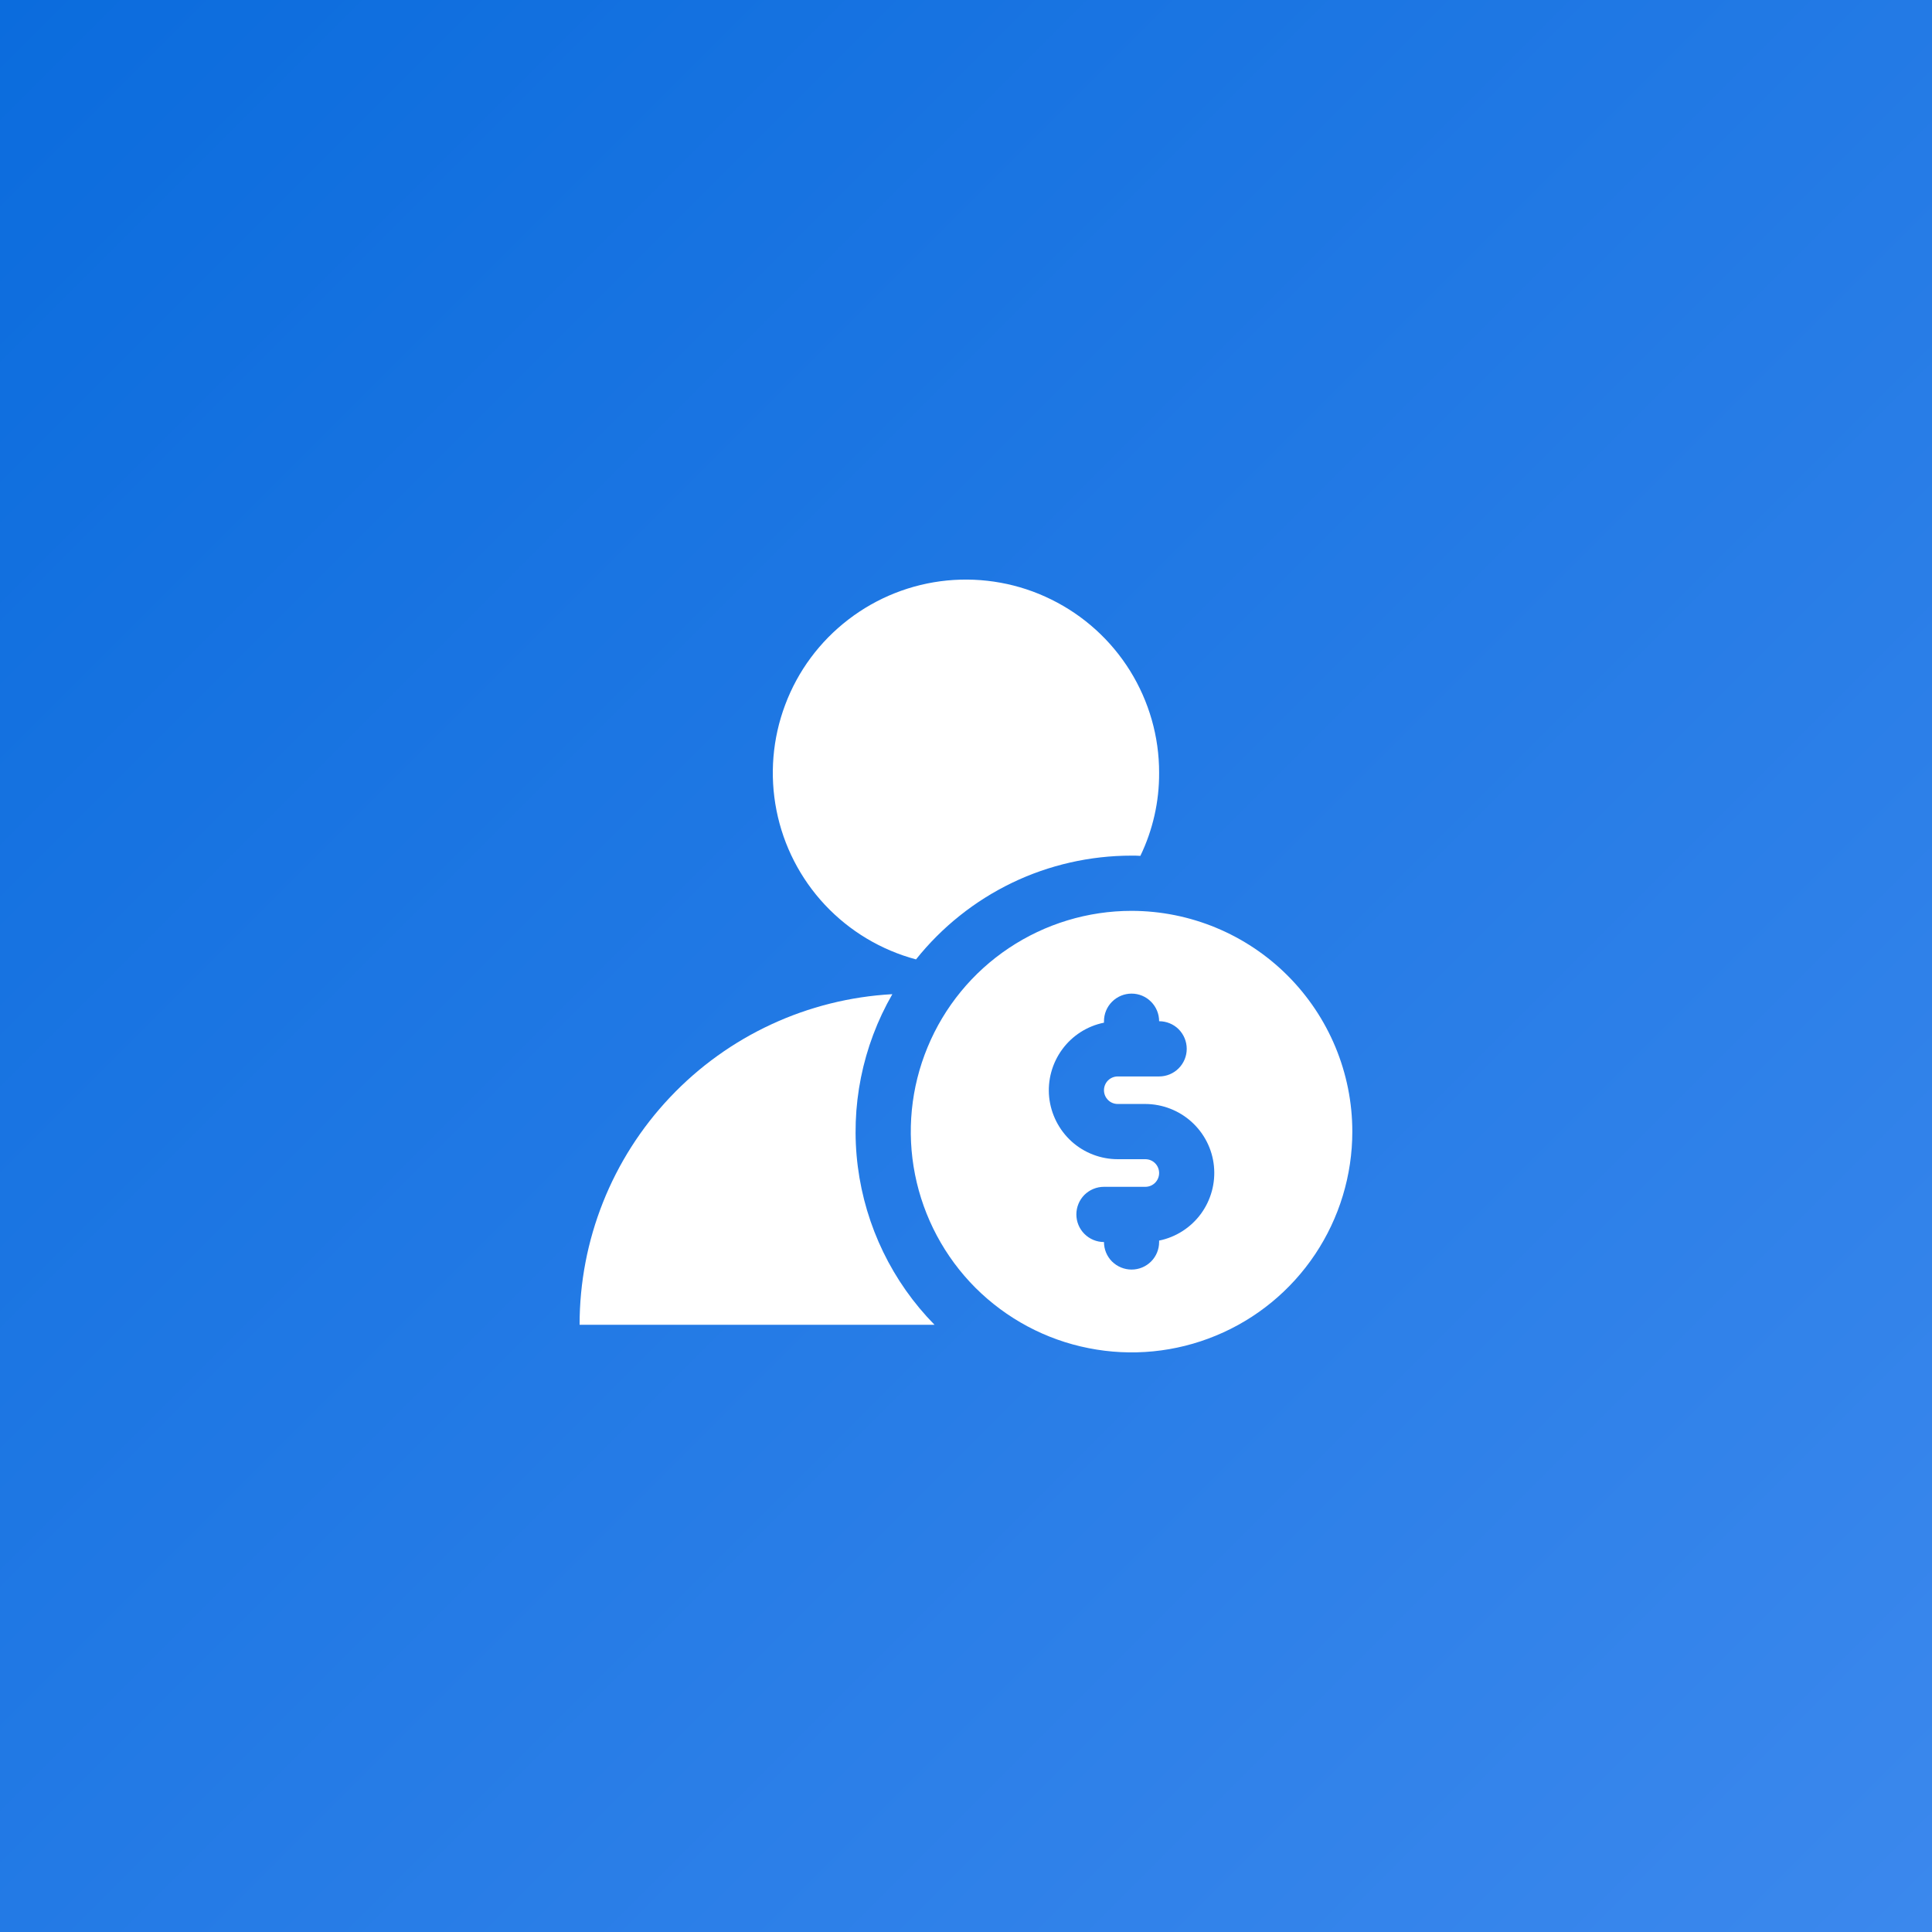
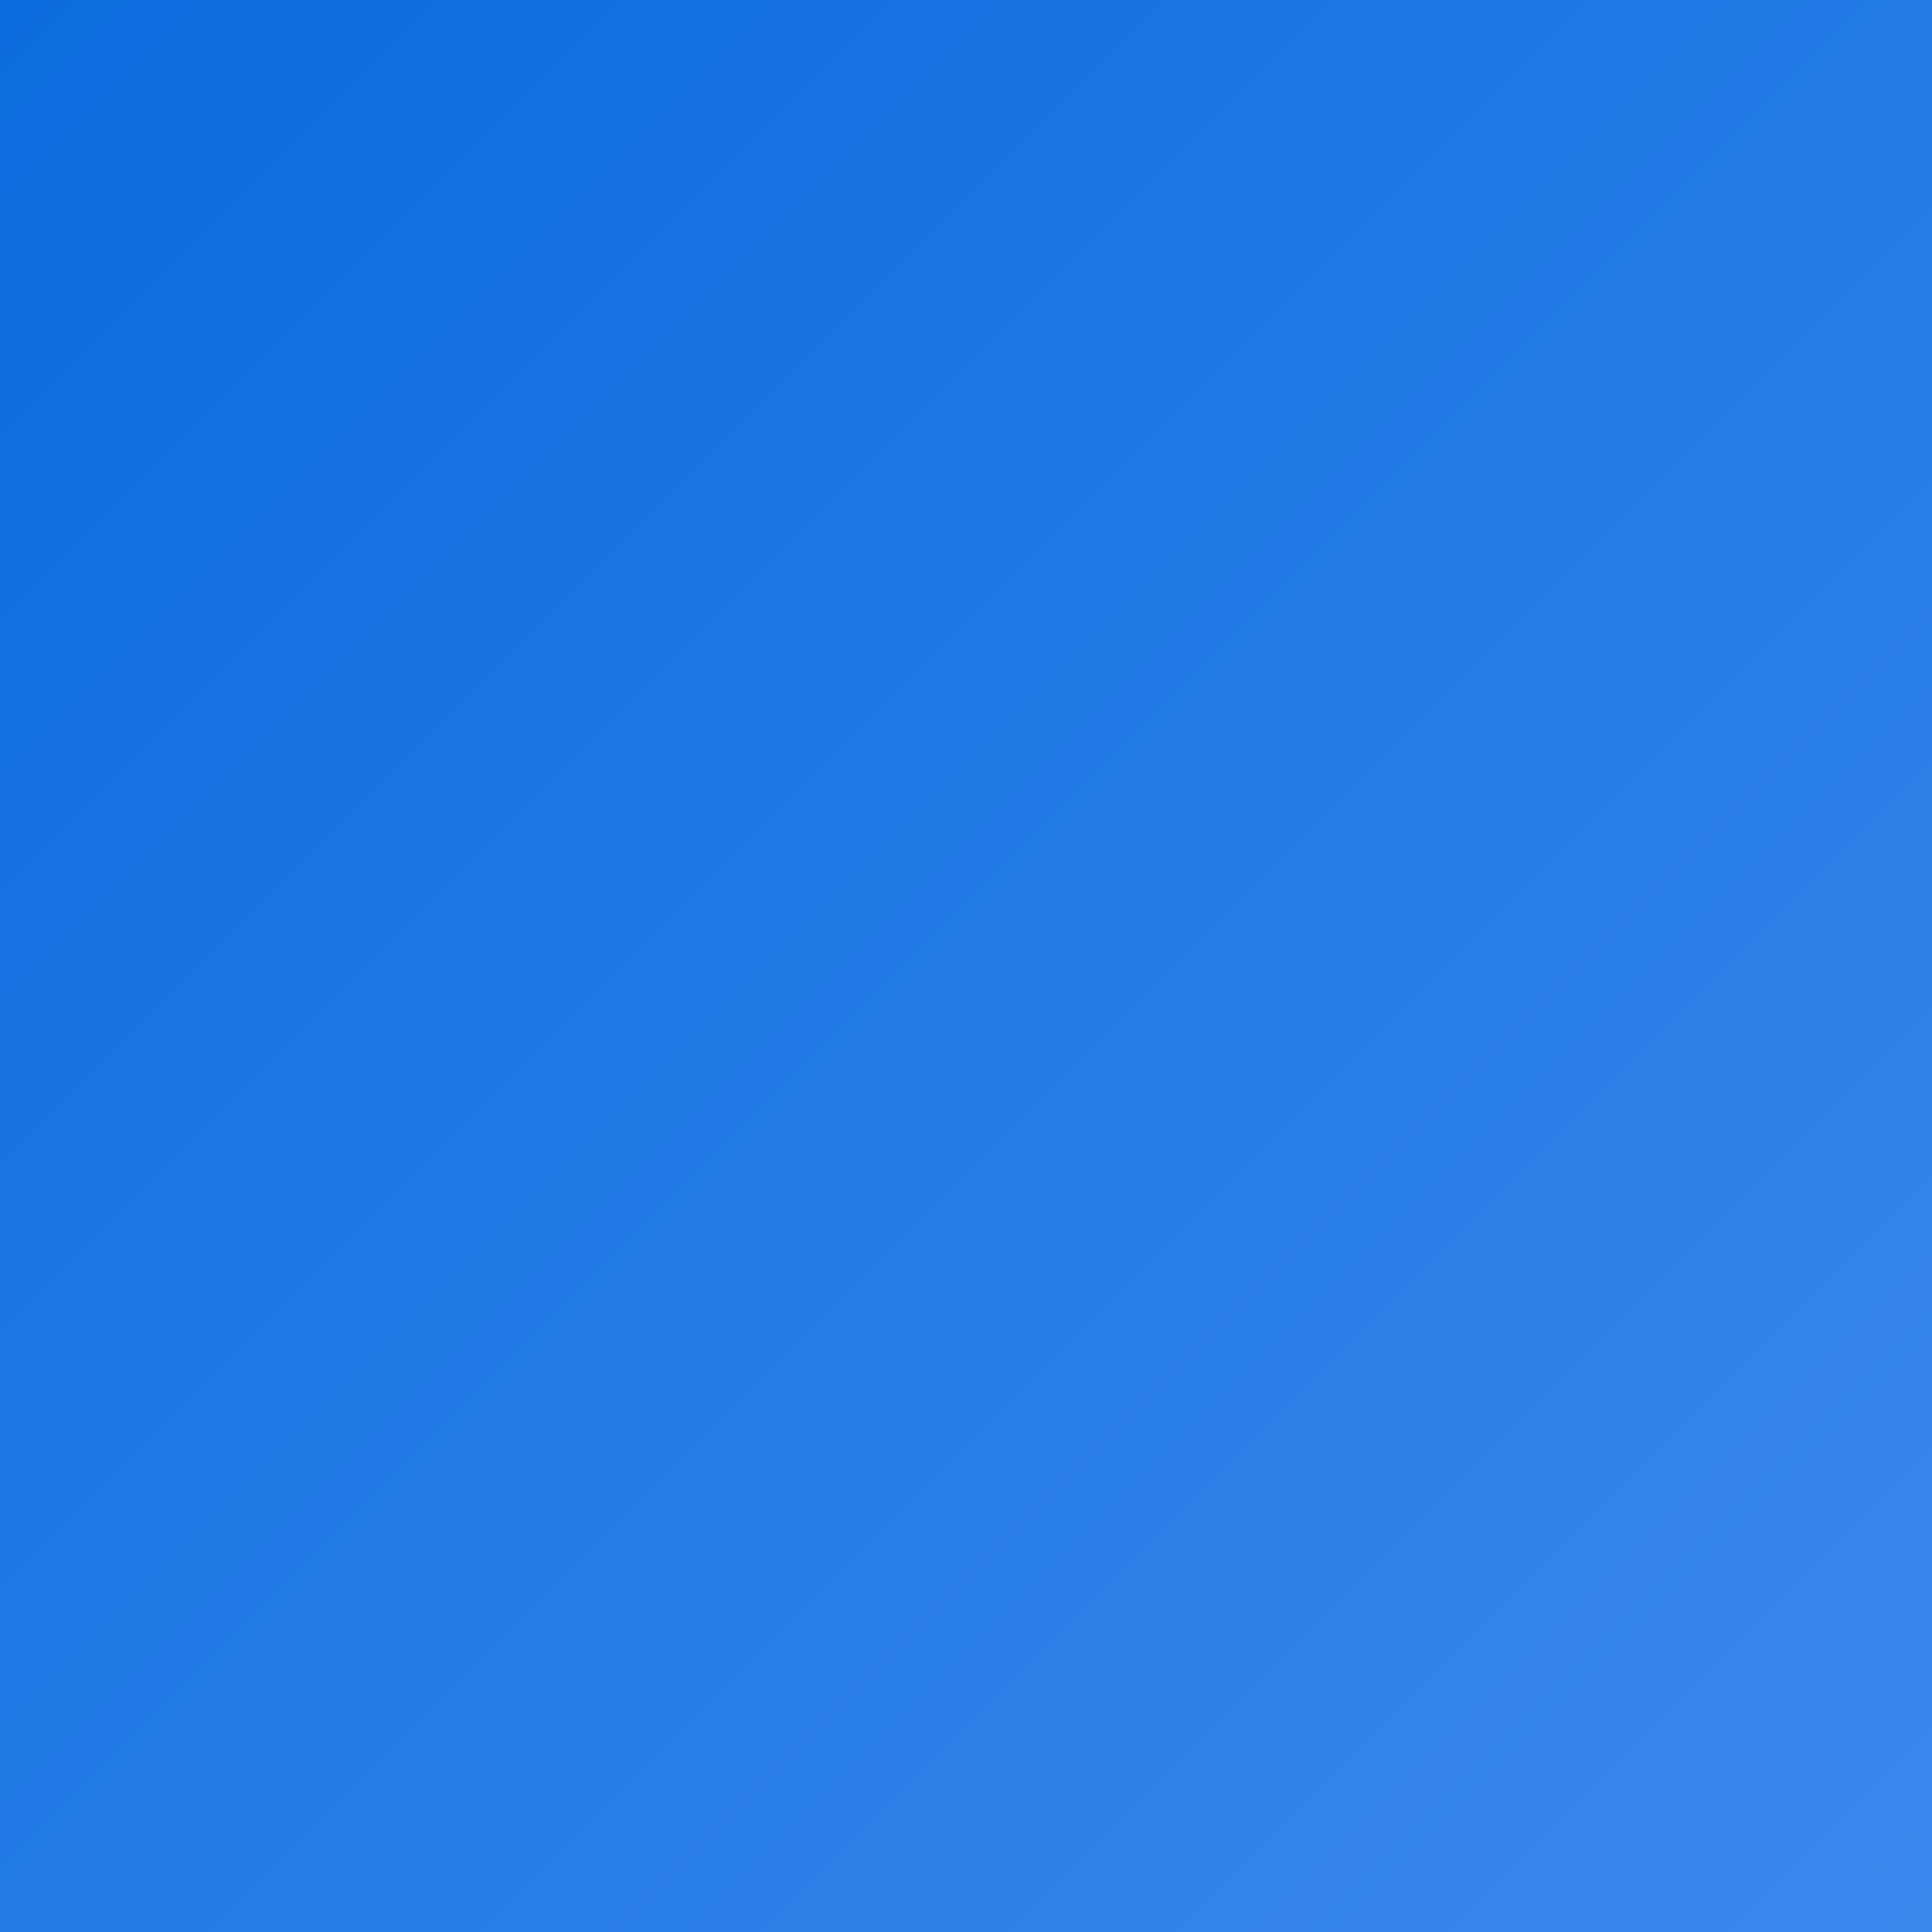
<svg xmlns="http://www.w3.org/2000/svg" width="24" height="24" viewBox="0 0 24 24" fill="none">
  <rect x="0" y="0" width="24" height="24" fill="#333333" stroke="none" />
  <rect width="24" height="24" fill="url(#paint0_linear_127_673)" />
-   <path d="M14.057 11.315C13.514 11.315 12.984 11.476 12.533 11.777C12.082 12.078 11.73 12.507 11.523 13.008C11.315 13.509 11.261 14.06 11.367 14.592C11.473 15.124 11.734 15.613 12.117 15.997C12.501 16.38 12.989 16.642 13.522 16.747C14.054 16.853 14.605 16.799 15.106 16.591C15.607 16.384 16.036 16.032 16.337 15.581C16.638 15.13 16.799 14.6 16.799 14.057C16.799 13.33 16.509 12.633 15.995 12.119C15.481 11.605 14.784 11.316 14.057 11.315ZM14.399 15.411V15.429C14.399 15.52 14.363 15.607 14.299 15.671C14.235 15.735 14.148 15.771 14.057 15.771C13.966 15.771 13.879 15.735 13.814 15.671C13.75 15.607 13.714 15.52 13.714 15.429C13.623 15.429 13.536 15.393 13.471 15.328C13.407 15.264 13.371 15.177 13.371 15.086C13.371 14.995 13.407 14.908 13.471 14.843C13.536 14.779 13.623 14.743 13.714 14.743H14.228C14.274 14.743 14.317 14.725 14.349 14.693C14.381 14.661 14.399 14.617 14.399 14.572C14.399 14.526 14.381 14.482 14.349 14.45C14.317 14.418 14.274 14.4 14.228 14.4H13.885C13.673 14.4 13.468 14.321 13.311 14.179C13.154 14.036 13.055 13.84 13.033 13.629C13.012 13.418 13.07 13.207 13.195 13.036C13.321 12.864 13.506 12.746 13.714 12.704V12.686C13.714 12.595 13.75 12.508 13.814 12.444C13.879 12.379 13.966 12.343 14.057 12.343C14.148 12.343 14.235 12.379 14.299 12.444C14.363 12.508 14.399 12.595 14.399 12.686C14.49 12.686 14.578 12.722 14.642 12.786C14.706 12.851 14.742 12.938 14.742 13.029C14.742 13.12 14.706 13.207 14.642 13.271C14.578 13.336 14.49 13.372 14.399 13.372H13.885C13.84 13.372 13.796 13.39 13.764 13.422C13.732 13.454 13.714 13.498 13.714 13.543C13.714 13.589 13.732 13.632 13.764 13.664C13.796 13.697 13.84 13.714 13.885 13.714H14.228C14.44 13.715 14.645 13.794 14.802 13.936C14.96 14.079 15.059 14.274 15.08 14.486C15.101 14.697 15.043 14.908 14.918 15.079C14.792 15.25 14.607 15.369 14.399 15.411Z" fill="white" />
-   <path d="M11.379 11.918C11.7 11.516 12.107 11.191 12.571 10.967C13.034 10.744 13.542 10.629 14.057 10.629C14.094 10.629 14.132 10.629 14.166 10.632C14.321 10.31 14.401 9.958 14.399 9.6C14.4 9.152 14.274 8.713 14.038 8.333C13.801 7.952 13.463 7.646 13.061 7.448C12.66 7.249 12.21 7.168 11.765 7.211C11.319 7.255 10.894 7.423 10.539 7.696C10.183 7.969 9.911 8.335 9.754 8.755C9.596 9.174 9.559 9.629 9.646 10.068C9.733 10.508 9.942 10.914 10.248 11.241C10.555 11.568 10.946 11.802 11.379 11.918Z" fill="white" />
-   <path d="M11.085 12.35C10.034 12.408 9.046 12.866 8.324 13.63C7.601 14.394 7.199 15.406 7.2 16.457H11.609C11.085 15.924 10.751 15.233 10.656 14.492C10.561 13.75 10.712 12.998 11.085 12.35Z" fill="white" />
  <defs>
    <linearGradient id="paint0_linear_127_673" x1="0" y1="0" x2="24" y2="24" gradientUnits="userSpaceOnUse">
      <stop stop-color="#0B6CDD" />
      <stop offset="1" stop-color="#3B88ED" />
    </linearGradient>
  </defs>
</svg>